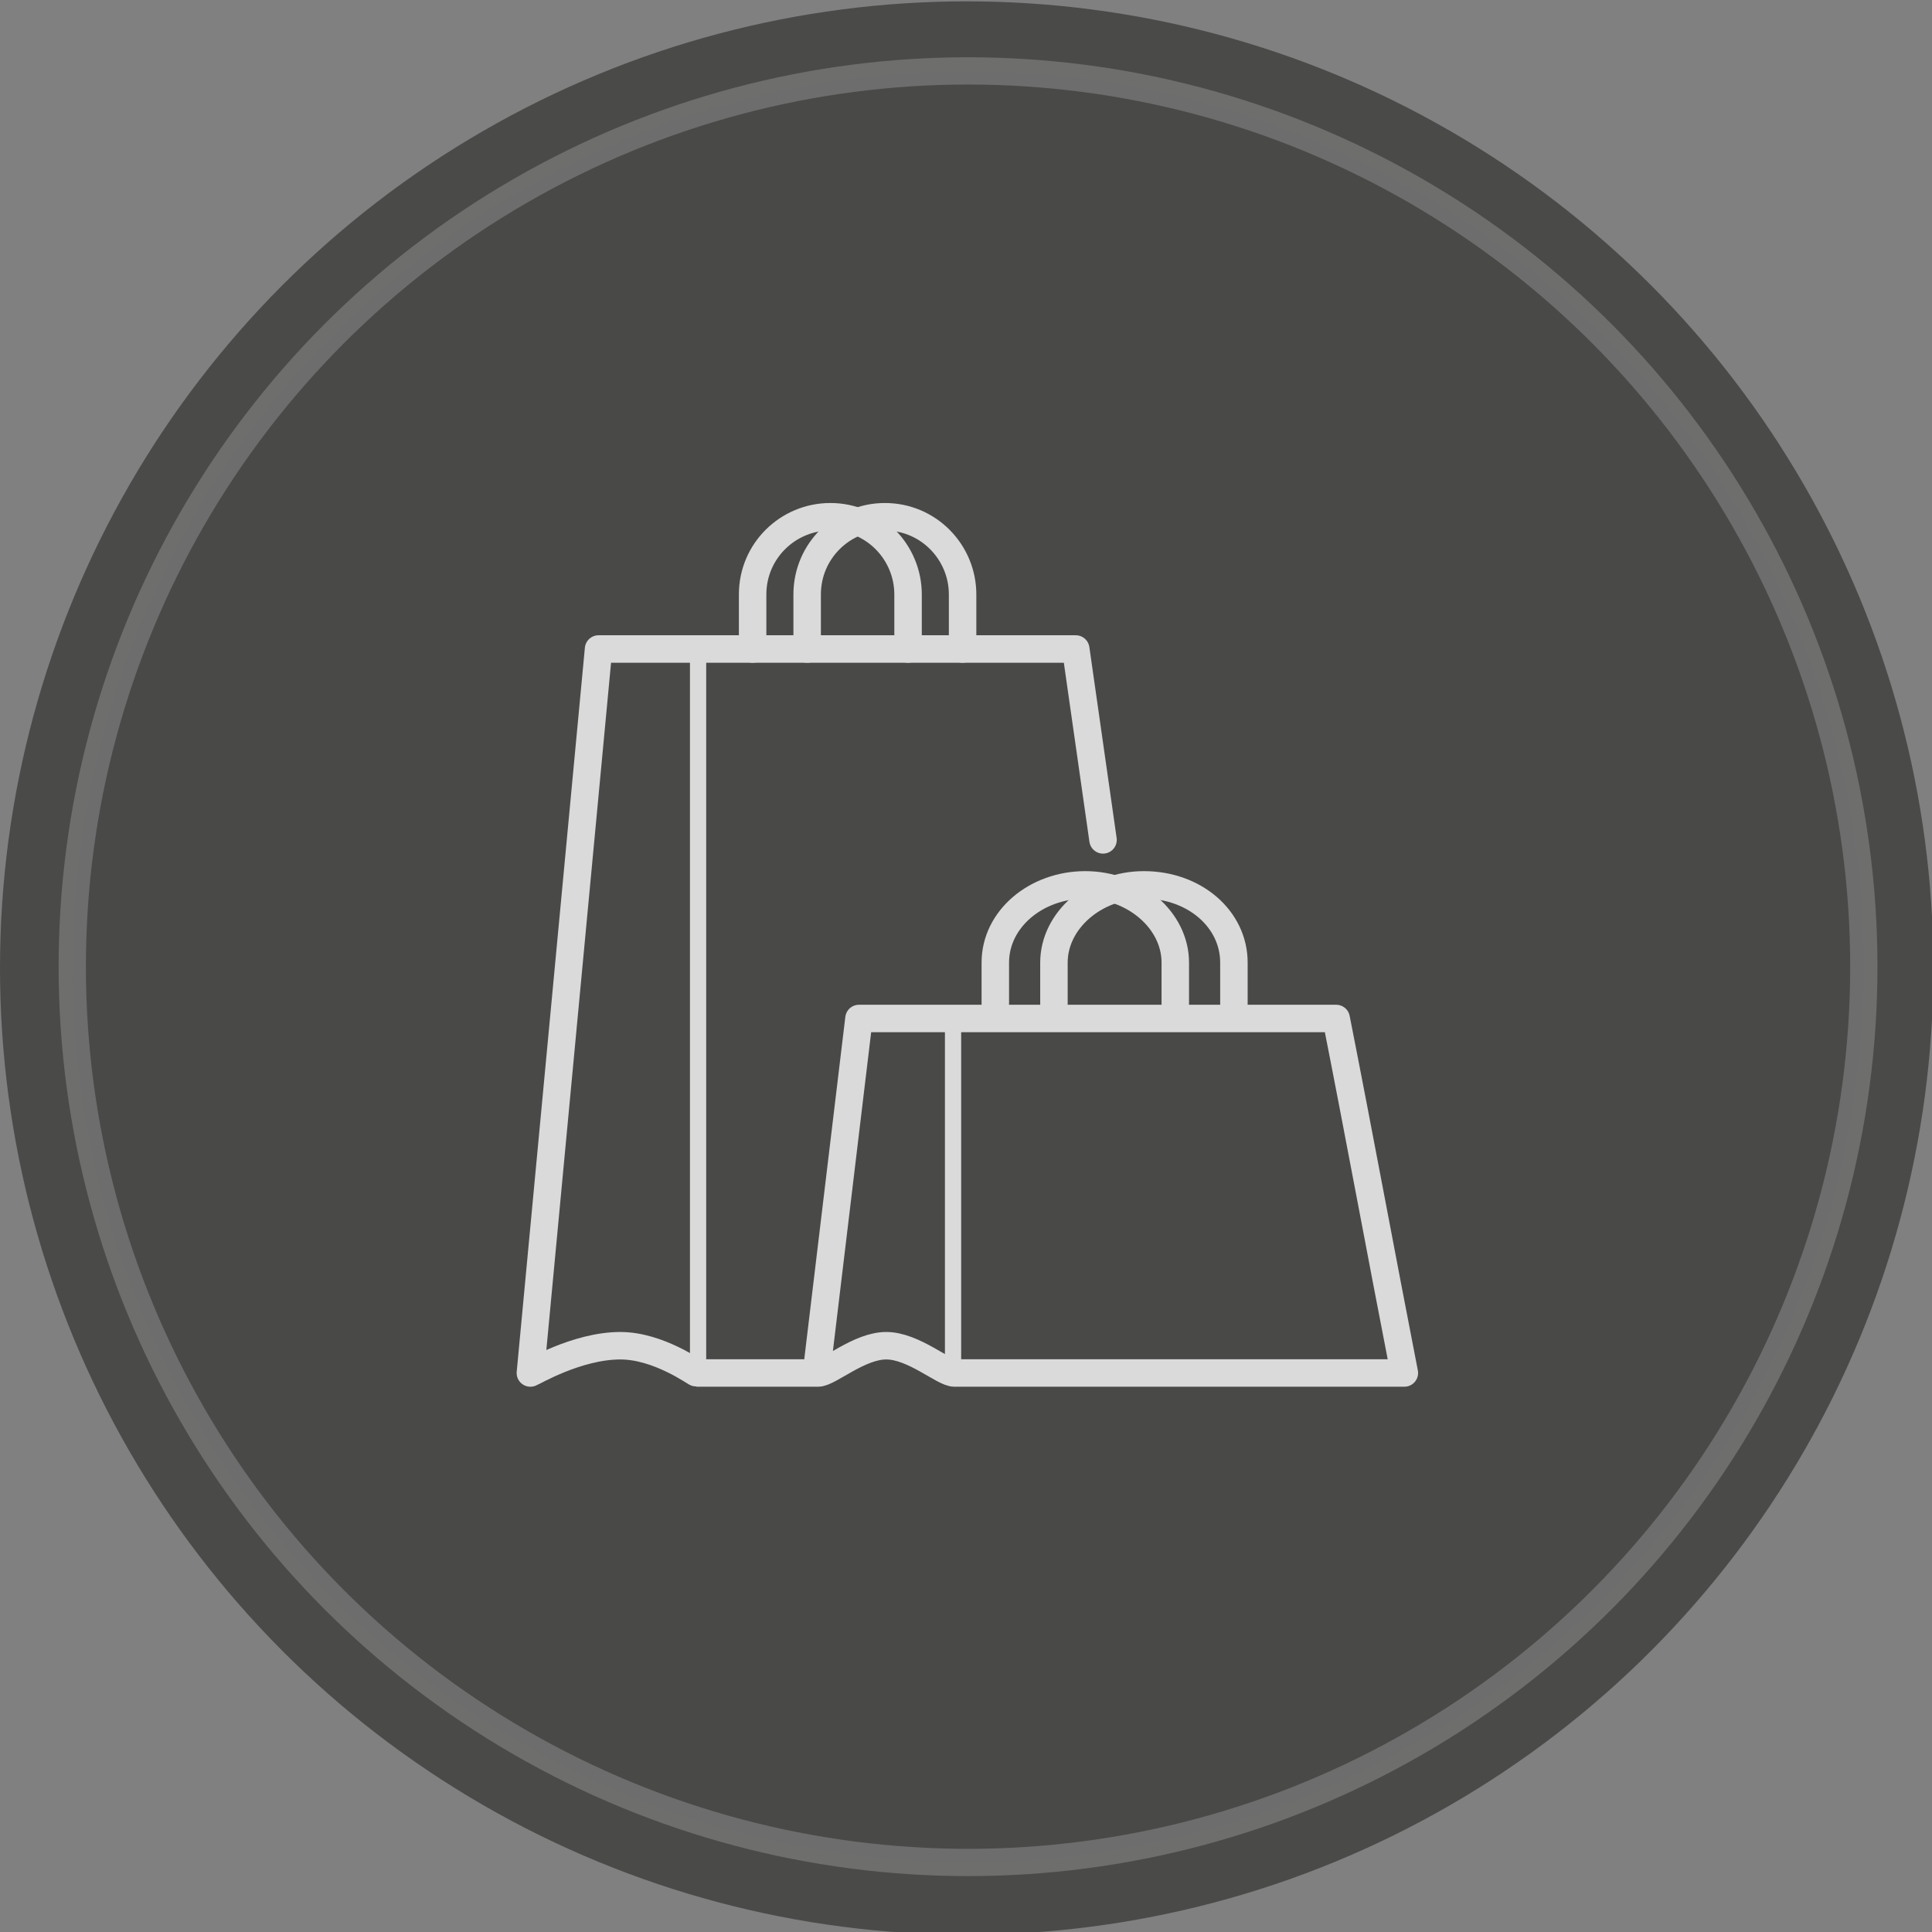
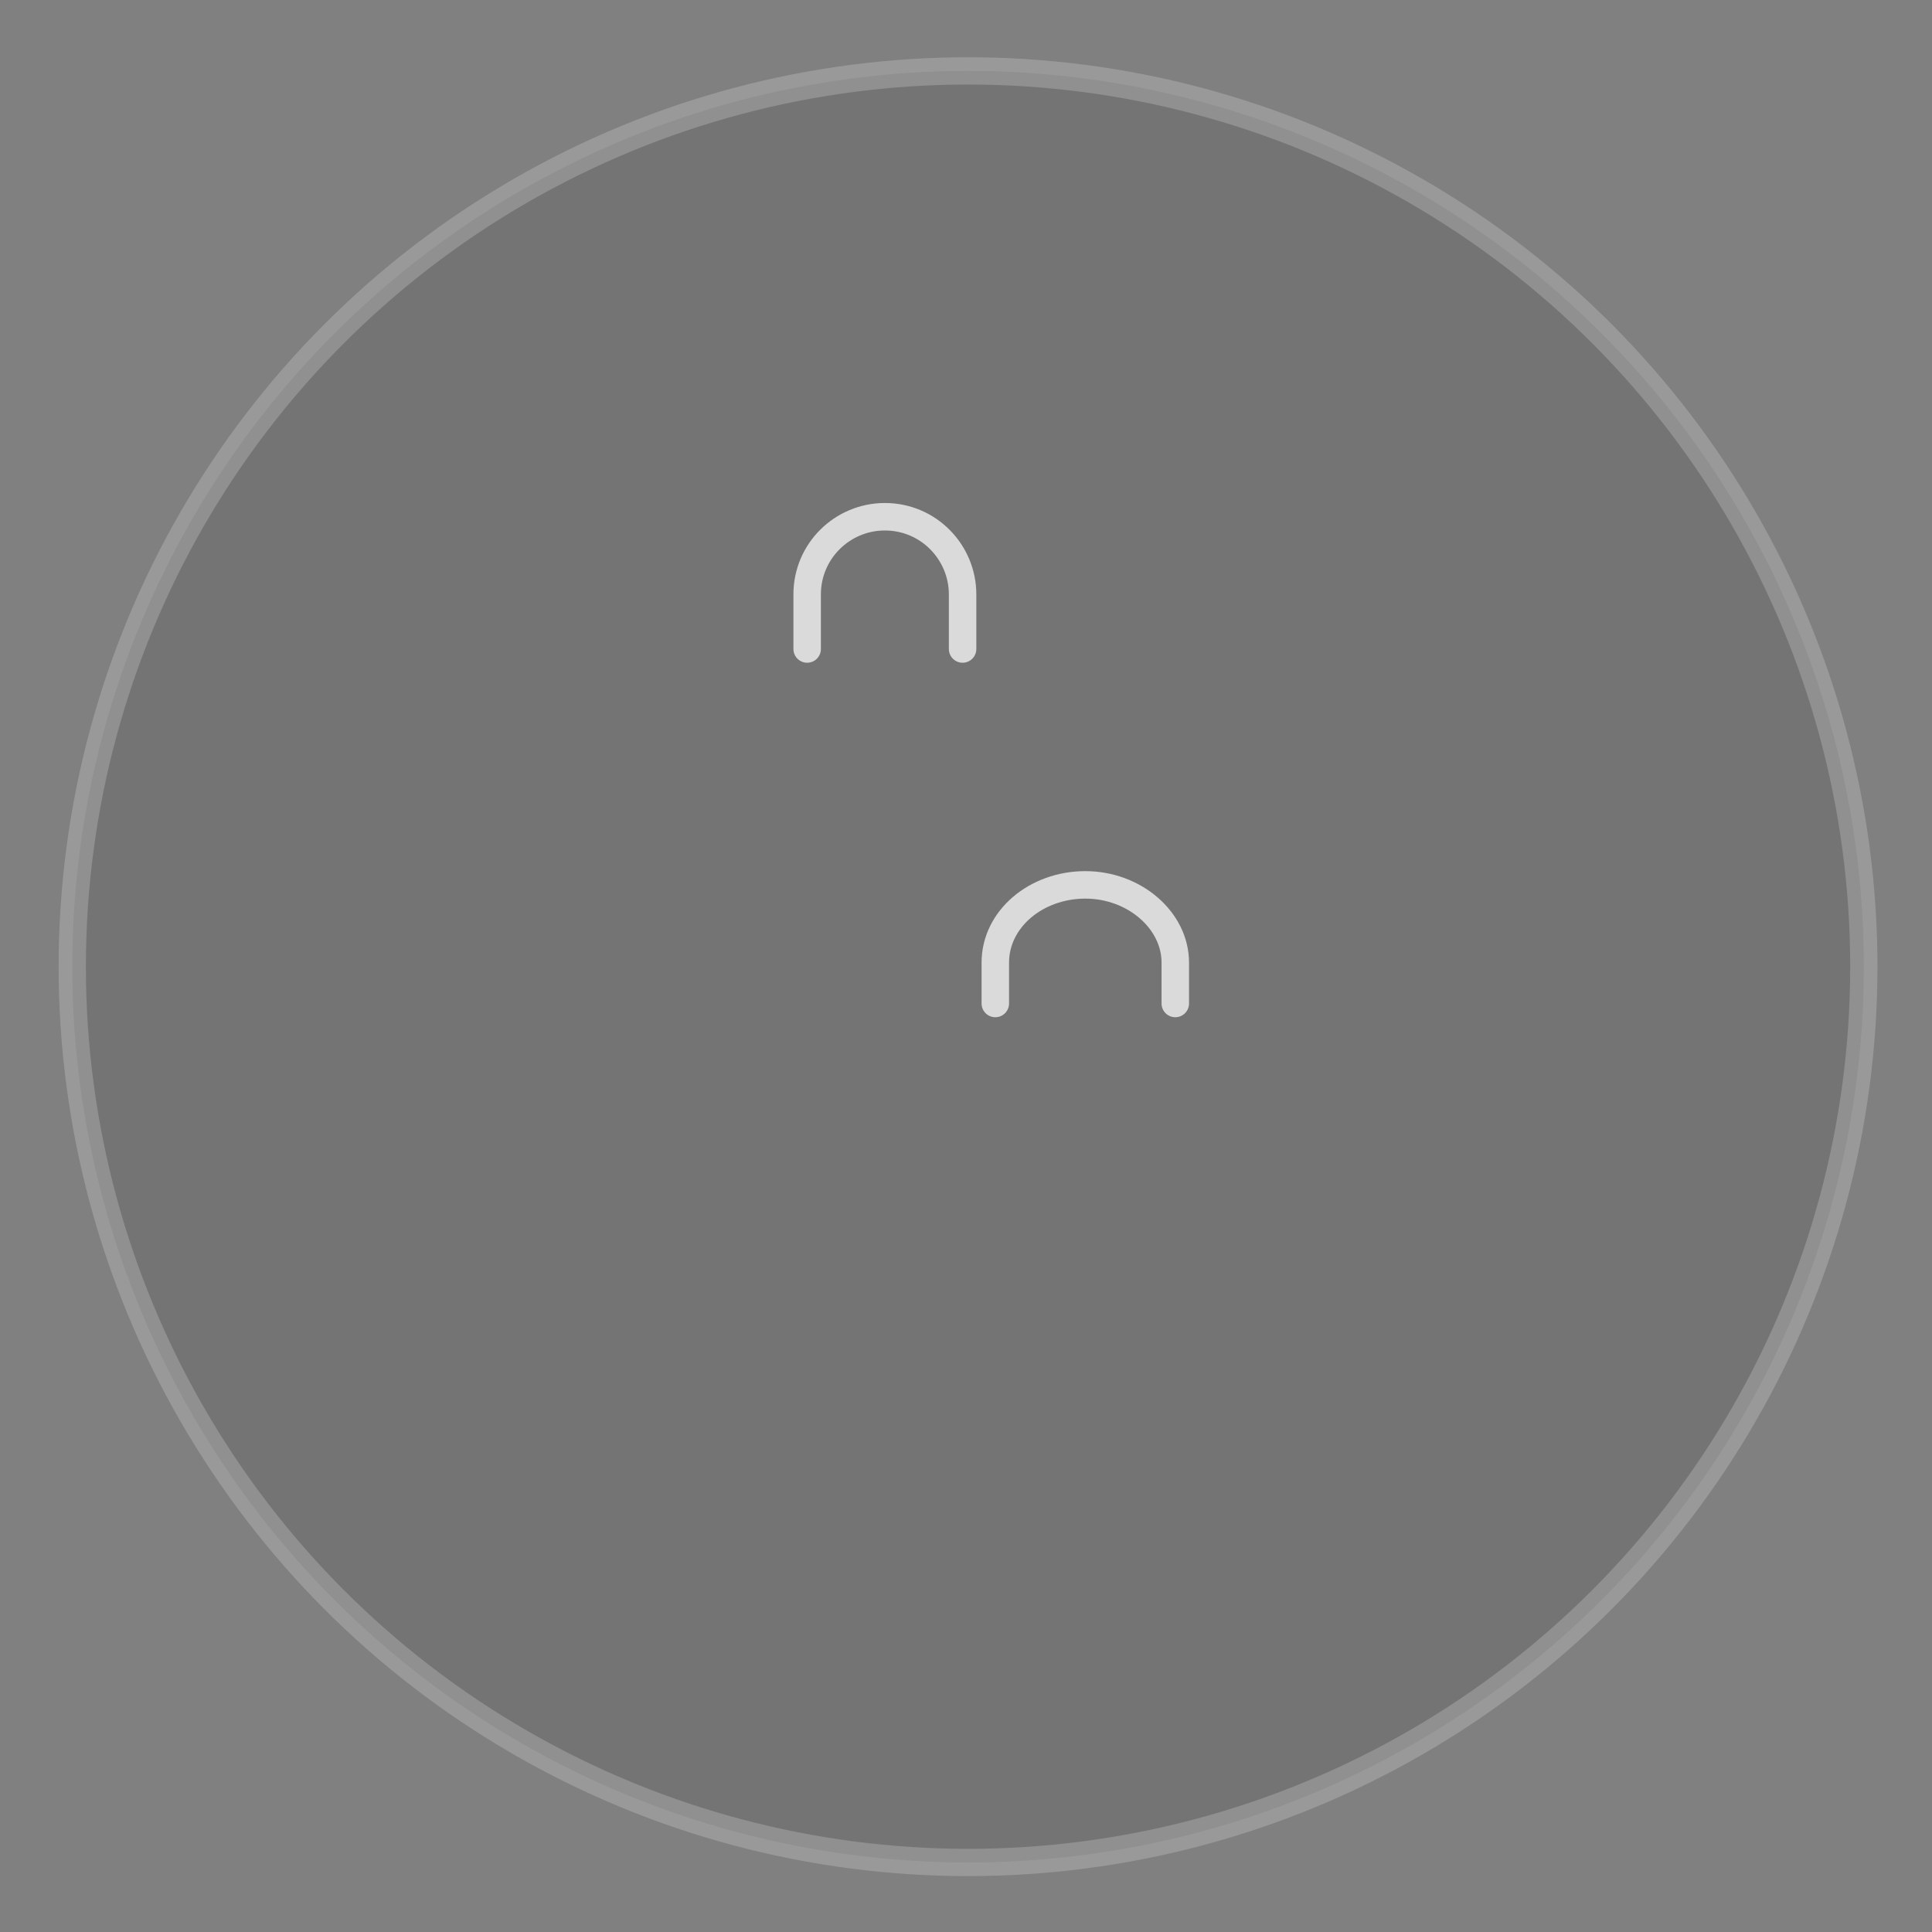
<svg xmlns="http://www.w3.org/2000/svg" xml:space="preserve" id="Capa_1" x="0" y="0" version="1.1" viewBox="0 0 141.7 141.7">
  <rect x="0" y="0" width="141.7" height="141.7" fill="#808080" stroke="none" />
  <style>.st1{fill:none;stroke:#fff;stroke-width:2.015;stroke-linecap:round;stroke-linejoin:round;stroke-miterlimit:10}</style>
-   <circle cx="70.9" cy="71" r="70.9" fill="#4a4a49" />
-   <path d="m80.9 61.6-2-14h-35l-5 53.1c.1 0 3.4-2 6.6-2 2.8 0 5.5 2 5.6 2H60c.8 0 3-2 5-2s4.2 2 5 2h33c-1.7-8.7-3.3-17.4-5-26H63l-3 25" class="st1" />
-   <path fill="none" stroke="#fff" stroke-linecap="round" stroke-linejoin="round" stroke-miterlimit="10" stroke-width="1.191" d="M69.9 74.6v25.8M51.2 47.8v51.8" />
  <path d="M70.6 47.6v-4c0-3.1-2.5-5.7-5.7-5.7-3.1 0-5.7 2.5-5.7 5.7v4" class="st1" />
-   <path d="M66.6 47.6v-4c0-3.1-2.5-5.7-5.7-5.7-3.1 0-5.7 2.5-5.7 5.7v4m22.1 26v-3c0-3.1 3-5.7 6.6-5.7 3.7 0 6.6 2.5 6.6 5.7v3" class="st1" />
  <path d="M86.2 73.6v-3c0-3.1-3-5.7-6.6-5.7S73 67.4 73 70.6v3" class="st1" />
  <circle cx="71" cy="70.9" r="65.7" fill="#4a4a49" stroke="#fff" stroke-miterlimit="10" stroke-width="2" opacity=".2" />
</svg>